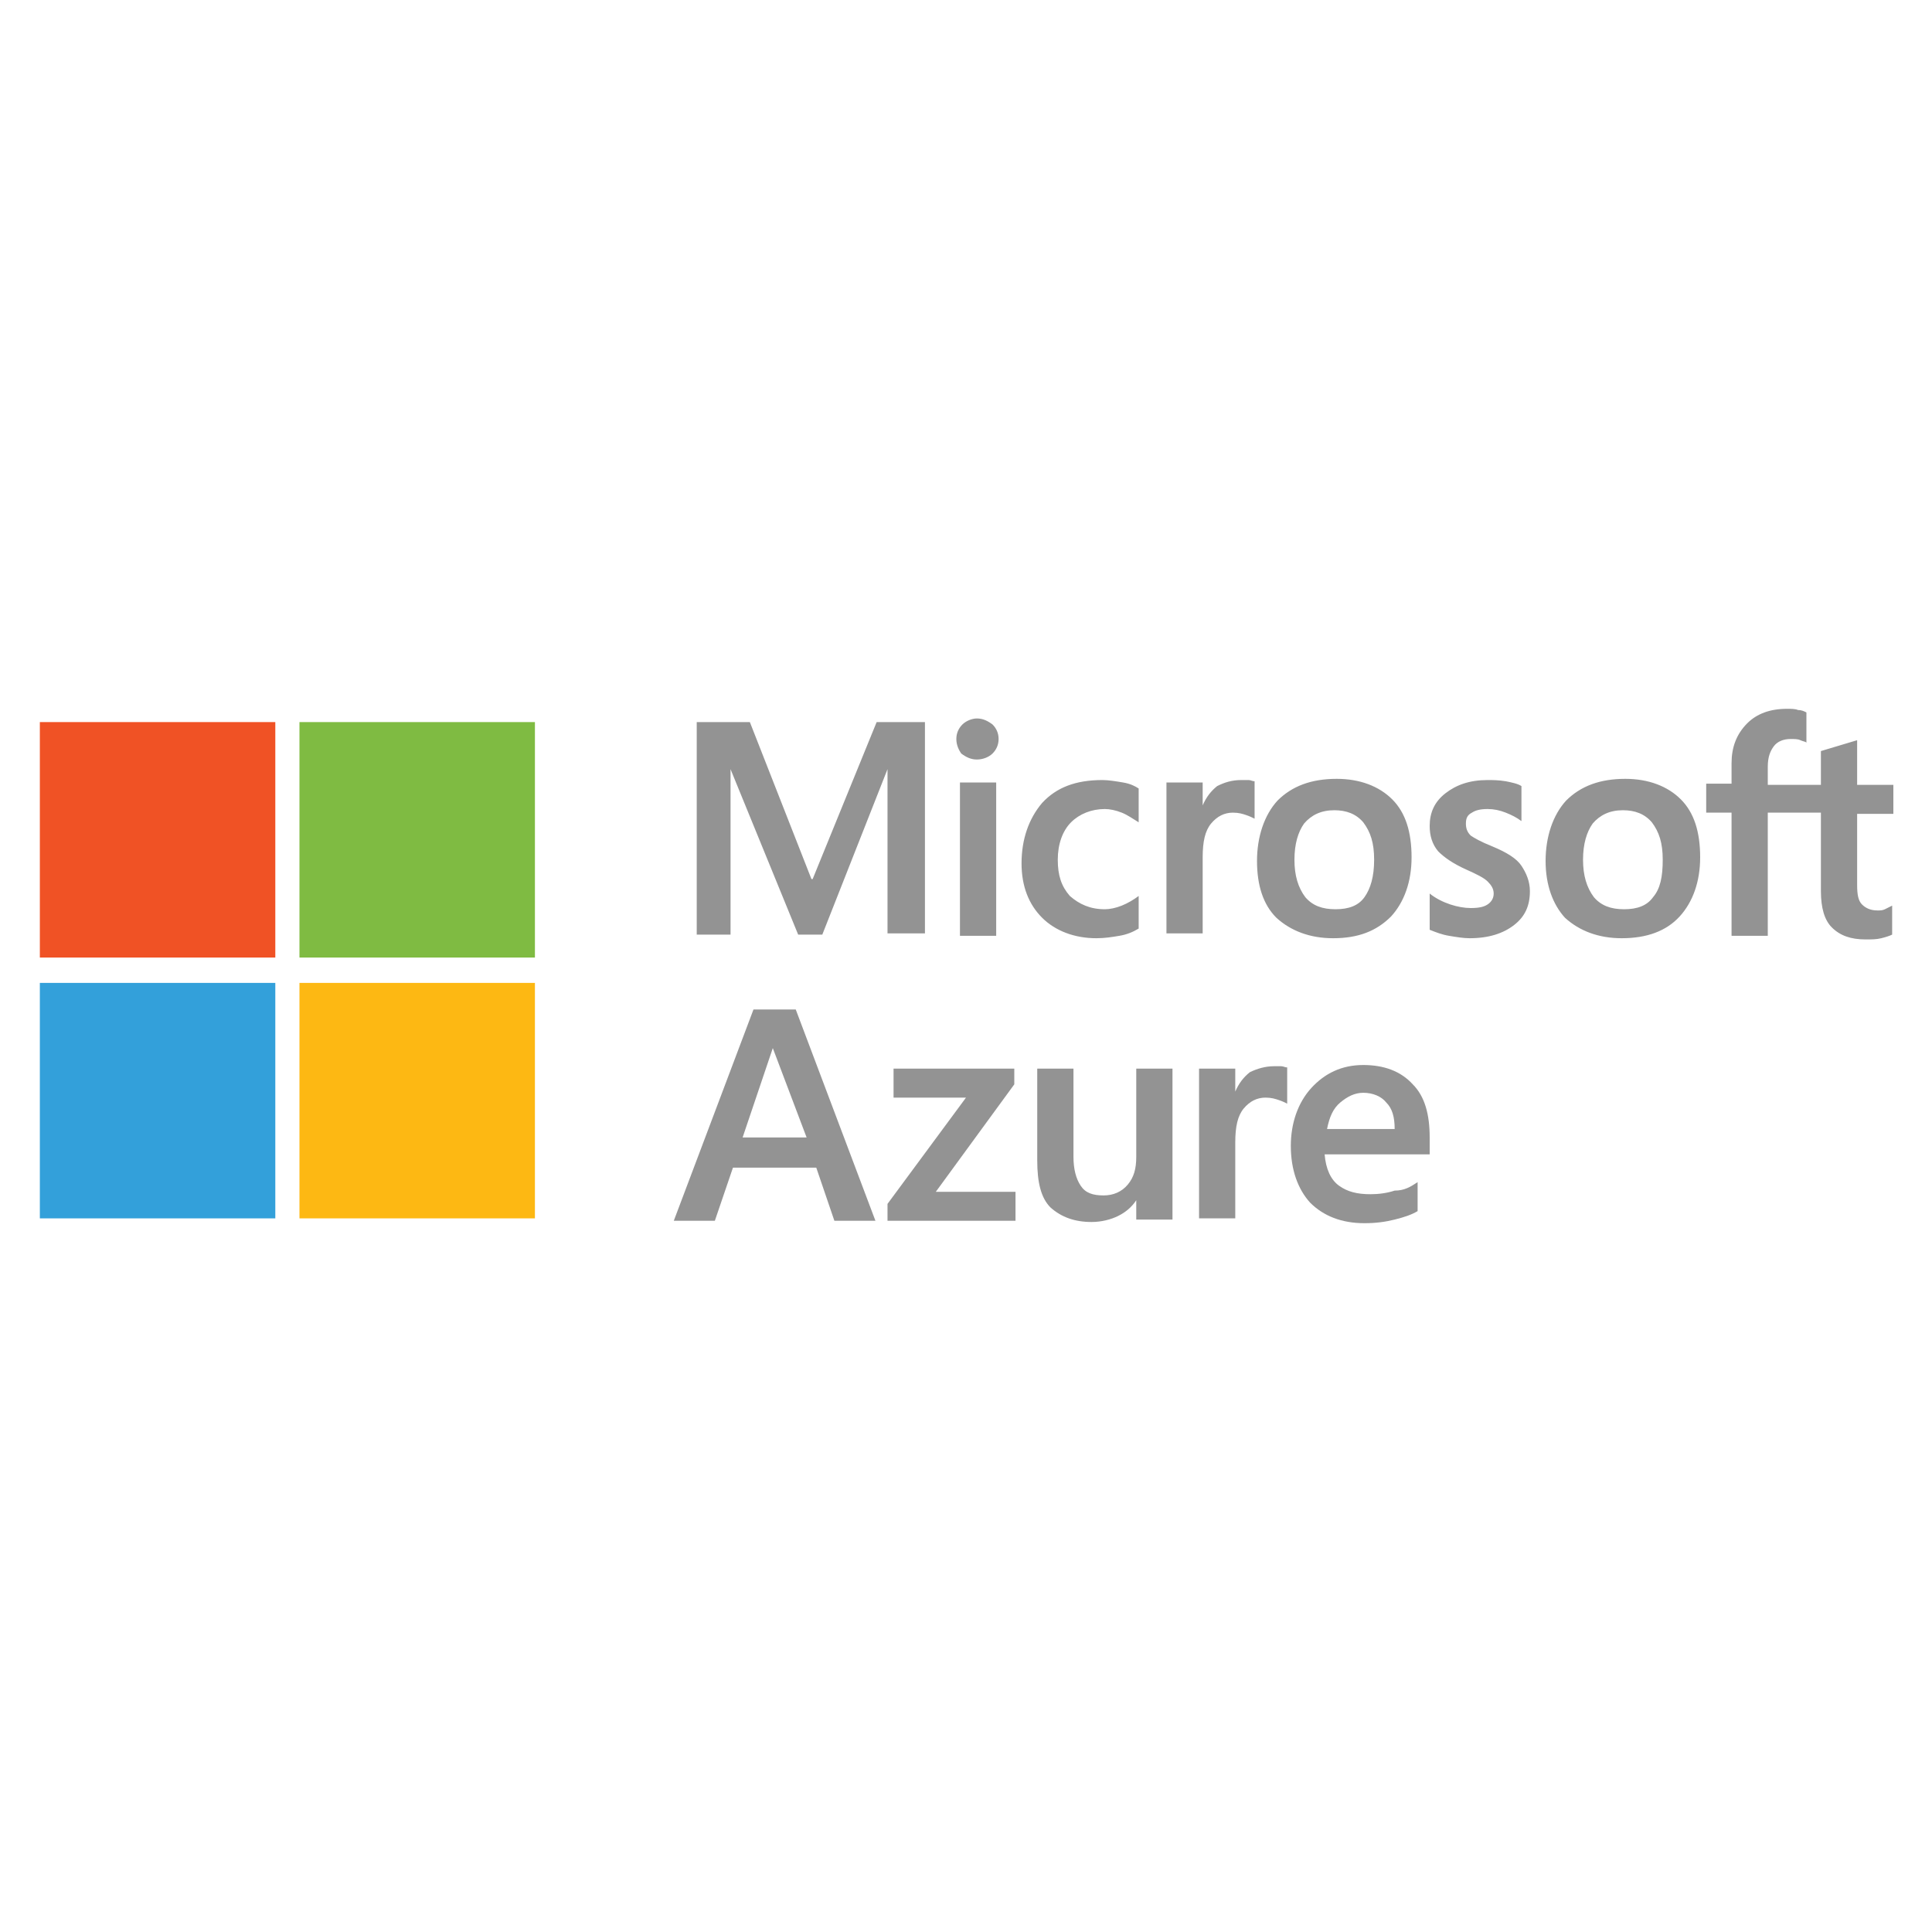
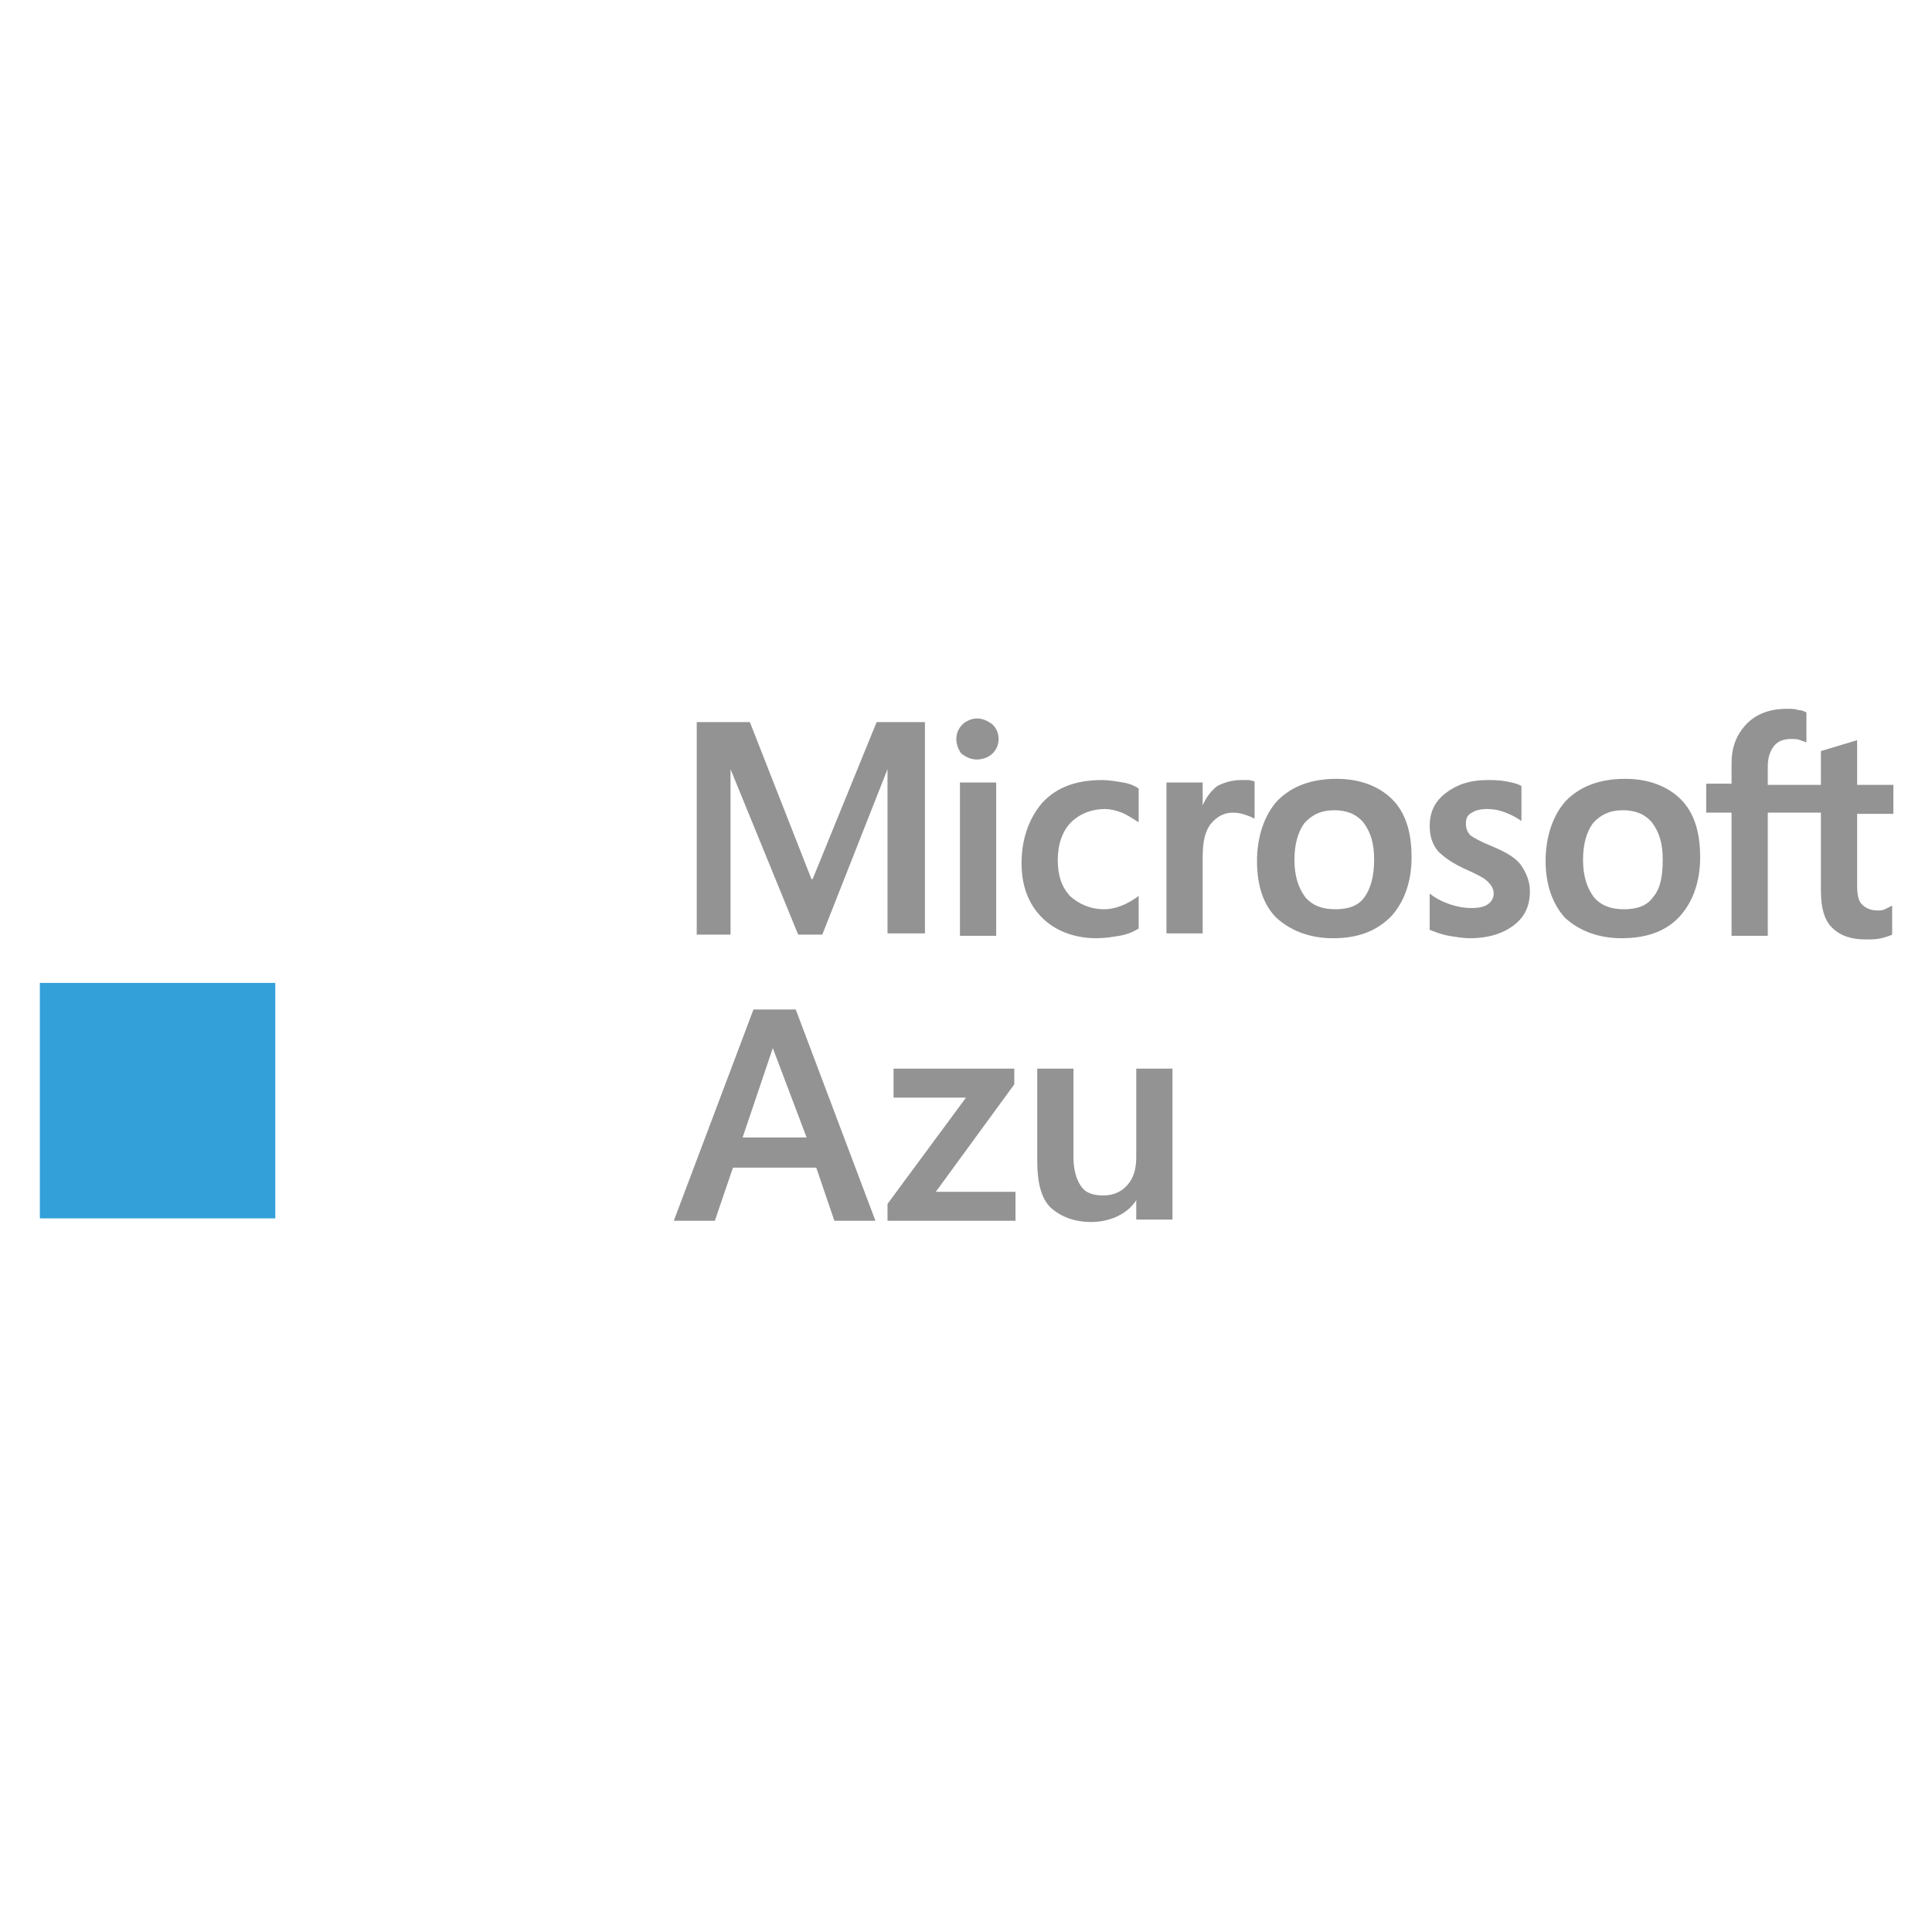
<svg xmlns="http://www.w3.org/2000/svg" version="1.1" id="Layer_1" x="0px" y="0px" width="160px" height="160px" viewBox="0 0 160 160" style="enable-background:new 0 0 160 160;" xml:space="preserve">
  <style type="text/css">
	.st0{fill:#939393;}
	.st1{fill:#F05225;}
	.st2{fill:#7FBB42;}
	.st3{fill:#33A0DA;}
	.st4{fill:#FDB813;}
</style>
  <g>
    <g>
      <path class="st0" d="M64,86.8l-2.5,7.4h5.3L64,86.8L64,86.8z M65.9,83.6l6.6,17.5h-3.4l-1.5-4.4h-6.9l-1.5,4.4h-3.4l6.6-17.5H65.9    z" />
      <polygon class="st0" points="74,88.5 84,88.5 84,89.8 77.5,98.7 84.1,98.7 84.1,101.1 73.5,101.1 73.5,99.7 80,90.9 74,90.9   " />
      <path class="st0" d="M97.1,88.5v12.5h-3v-1.6l0,0c-0.4,0.6-0.9,1-1.5,1.3c-0.6,0.3-1.4,0.5-2.2,0.5c-1.4,0-2.5-0.4-3.4-1.2    c-0.8-0.8-1.1-2.1-1.1-3.9v-7.6h3v7.3c0,1,0.2,1.8,0.6,2.4c0.4,0.6,1,0.8,1.9,0.8c0.8,0,1.5-0.3,2-0.9c0.5-0.6,0.7-1.3,0.7-2.3    v-7.3L97.1,88.5L97.1,88.5z" />
-       <path class="st0" d="M105.5,88.3c0.2,0,0.4,0,0.6,0s0.3,0.1,0.5,0.1v3c-0.2-0.1-0.4-0.2-0.7-0.3c-0.3-0.1-0.6-0.2-1.1-0.2    c-0.7,0-1.3,0.3-1.8,0.9c-0.5,0.6-0.7,1.5-0.7,2.8v6.3h-3V88.5h3v1.9l0,0c0.3-0.7,0.7-1.2,1.2-1.6    C104.1,88.5,104.8,88.3,105.5,88.3" />
-       <path class="st0" d="M115.5,93.5c0-1-0.2-1.7-0.7-2.2c-0.4-0.5-1.1-0.8-1.9-0.8c-0.7,0-1.3,0.3-1.9,0.8c-0.6,0.5-0.9,1.2-1.1,2.2    H115.5z M117.4,97.9v2.4c-0.5,0.3-1.1,0.5-1.9,0.7c-0.8,0.2-1.6,0.3-2.5,0.3c-1.9,0-3.4-0.6-4.5-1.7c-1-1.1-1.6-2.7-1.6-4.7    c0-1.9,0.6-3.6,1.7-4.8c1.1-1.2,2.5-1.9,4.3-1.9c1.7,0,3.1,0.5,4.1,1.6c1,1,1.4,2.5,1.4,4.4v1.4h-8.7c0.1,1.2,0.5,2.1,1.2,2.6    c0.7,0.5,1.5,0.7,2.6,0.7c0.7,0,1.4-0.1,2-0.3C116.3,98.6,116.8,98.3,117.4,97.9" />
    </g>
    <path class="st0" d="M150.8,67.3h-4.4v10.2h-3V67.3h-2.1v-2.4h2.1v-1.7c0-1.3,0.4-2.4,1.3-3.3c0.8-0.8,1.9-1.2,3.3-1.2   c0.3,0,0.7,0,0.9,0.1c0.3,0,0.5,0.1,0.7,0.2v2.5c-0.1-0.1-0.3-0.1-0.5-0.2c-0.2-0.1-0.5-0.1-0.8-0.1c-0.6,0-1.1,0.2-1.4,0.6   c-0.3,0.4-0.5,0.9-0.5,1.7V65h4.4v-2.8l3-0.9V65h3v2.4h-3v5.9c0,0.8,0.1,1.3,0.4,1.6c0.3,0.3,0.7,0.5,1.3,0.5c0.2,0,0.4,0,0.6-0.1   c0.2-0.1,0.4-0.2,0.6-0.3v2.4c-0.2,0.1-0.5,0.2-0.9,0.3c-0.4,0.1-0.8,0.1-1.3,0.1c-1.2,0-2.1-0.3-2.8-1c-0.6-0.6-0.9-1.6-0.9-3   L150.8,67.3L150.8,67.3z M131.1,71.2c0,1.3,0.3,2.3,0.9,3.1c0.6,0.7,1.4,1,2.5,1s1.9-0.3,2.4-1c0.6-0.7,0.8-1.7,0.8-3.1   s-0.3-2.3-0.9-3.1c-0.6-0.7-1.4-1-2.4-1c-1.1,0-1.9,0.4-2.5,1.1C131.4,68.9,131.1,69.9,131.1,71.2 M128,71.3c0-2,0.6-3.8,1.7-5   c1.2-1.2,2.8-1.8,4.9-1.8c1.9,0,3.5,0.6,4.6,1.7s1.6,2.7,1.6,4.8c0,2-0.6,3.7-1.7,4.9c-1.1,1.2-2.7,1.8-4.8,1.8   c-1.9,0-3.5-0.6-4.7-1.7C128.6,74.9,128,73.3,128,71.3 M121.4,68.2c0,0.4,0.1,0.7,0.4,1c0.3,0.2,0.8,0.5,1.8,0.9   c1.2,0.5,2,1,2.4,1.6c0.4,0.6,0.7,1.3,0.7,2.1c0,1.2-0.4,2.1-1.3,2.8c-0.9,0.7-2.1,1.1-3.7,1.1c-0.5,0-1.1-0.1-1.7-0.2   s-1.1-0.3-1.6-0.5v-3c0.5,0.4,1.1,0.7,1.7,0.9c0.6,0.2,1.2,0.3,1.7,0.3c0.7,0,1.1-0.1,1.4-0.3c0.3-0.2,0.5-0.5,0.5-0.9   c0-0.4-0.2-0.7-0.5-1c-0.3-0.3-0.9-0.6-1.8-1c-1.1-0.5-1.8-1-2.3-1.5c-0.5-0.6-0.7-1.3-0.7-2.1c0-1.1,0.4-2,1.3-2.7   c0.9-0.7,2-1.1,3.5-1.1c0.4,0,0.9,0,1.5,0.1c0.5,0.1,1,0.2,1.3,0.4V68c-0.4-0.3-0.8-0.5-1.3-0.7c-0.5-0.2-1-0.3-1.5-0.3   c-0.6,0-1,0.1-1.3,0.3C121.5,67.5,121.4,67.8,121.4,68.2 M107.2,71.2c0,1.3,0.3,2.3,0.9,3.1c0.6,0.7,1.4,1,2.5,1s1.9-0.3,2.4-1   c0.5-0.7,0.8-1.7,0.8-3.1s-0.3-2.3-0.9-3.1c-0.6-0.7-1.4-1-2.4-1c-1.1,0-1.9,0.4-2.5,1.1C107.5,68.9,107.2,69.9,107.2,71.2    M104.1,71.3c0-2,0.6-3.8,1.7-5c1.2-1.2,2.8-1.8,4.9-1.8c1.9,0,3.5,0.6,4.6,1.7c1.1,1.1,1.6,2.7,1.6,4.8c0,2-0.6,3.7-1.7,4.9   c-1.2,1.2-2.7,1.8-4.8,1.8c-1.9,0-3.5-0.6-4.7-1.7C104.6,74.9,104.1,73.3,104.1,71.3 M102.8,64.6c0.2,0,0.4,0,0.6,0   s0.3,0.1,0.5,0.1v3.1c-0.2-0.1-0.4-0.2-0.7-0.3c-0.3-0.1-0.6-0.2-1.1-0.2c-0.7,0-1.3,0.3-1.8,0.9c-0.5,0.6-0.7,1.5-0.7,2.8v6.3h-3   V64.8h3v1.9l0,0c0.3-0.7,0.7-1.2,1.2-1.6C101.4,64.8,102,64.6,102.8,64.6 M91.5,75.3c0.4,0,0.9-0.1,1.4-0.3c0.5-0.2,1-0.5,1.4-0.8   v2.7c-0.5,0.3-1,0.5-1.6,0.6c-0.6,0.1-1.2,0.2-1.9,0.2c-1.8,0-3.4-0.6-4.5-1.7s-1.7-2.6-1.7-4.5c0-2,0.6-3.7,1.7-5   c1.2-1.3,2.8-1.9,5-1.9c0.5,0,1.1,0.1,1.7,0.2c0.6,0.1,1,0.3,1.3,0.5v2.8c-0.5-0.3-0.9-0.6-1.4-0.8c-0.5-0.2-1-0.3-1.4-0.3   c-1.1,0-2.1,0.4-2.8,1.1c-0.7,0.7-1.1,1.8-1.1,3.1c0,1.3,0.3,2.2,1,3C89.4,74.9,90.3,75.3,91.5,75.3 M79.5,77.5h3V64.8h-3V77.5z    M79.2,61.2c0-0.5,0.2-0.9,0.5-1.2c0.3-0.3,0.8-0.5,1.2-0.5c0.5,0,0.9,0.2,1.3,0.5c0.3,0.3,0.5,0.7,0.5,1.2s-0.2,0.9-0.5,1.2   c-0.3,0.3-0.8,0.5-1.3,0.5c-0.5,0-0.9-0.2-1.3-0.5C79.4,62.1,79.2,61.7,79.2,61.2 M76.6,59.8v17.5h-3.1V63.7l0,0l-5.4,13.7h-2   l-5.6-13.7l0,0v13.7h-2.8V59.8h4.4l5.1,13h0.1l5.3-13H76.6z" />
-     <rect x="3.3" y="59.8" class="st1" width="19.5" height="19.5" />
-     <rect x="24.8" y="59.8" class="st2" width="19.5" height="19.5" />
    <rect x="3.3" y="81.4" class="st3" width="19.5" height="19.5" />
-     <rect x="24.8" y="81.4" class="st4" width="19.5" height="19.5" />
  </g>
</svg>